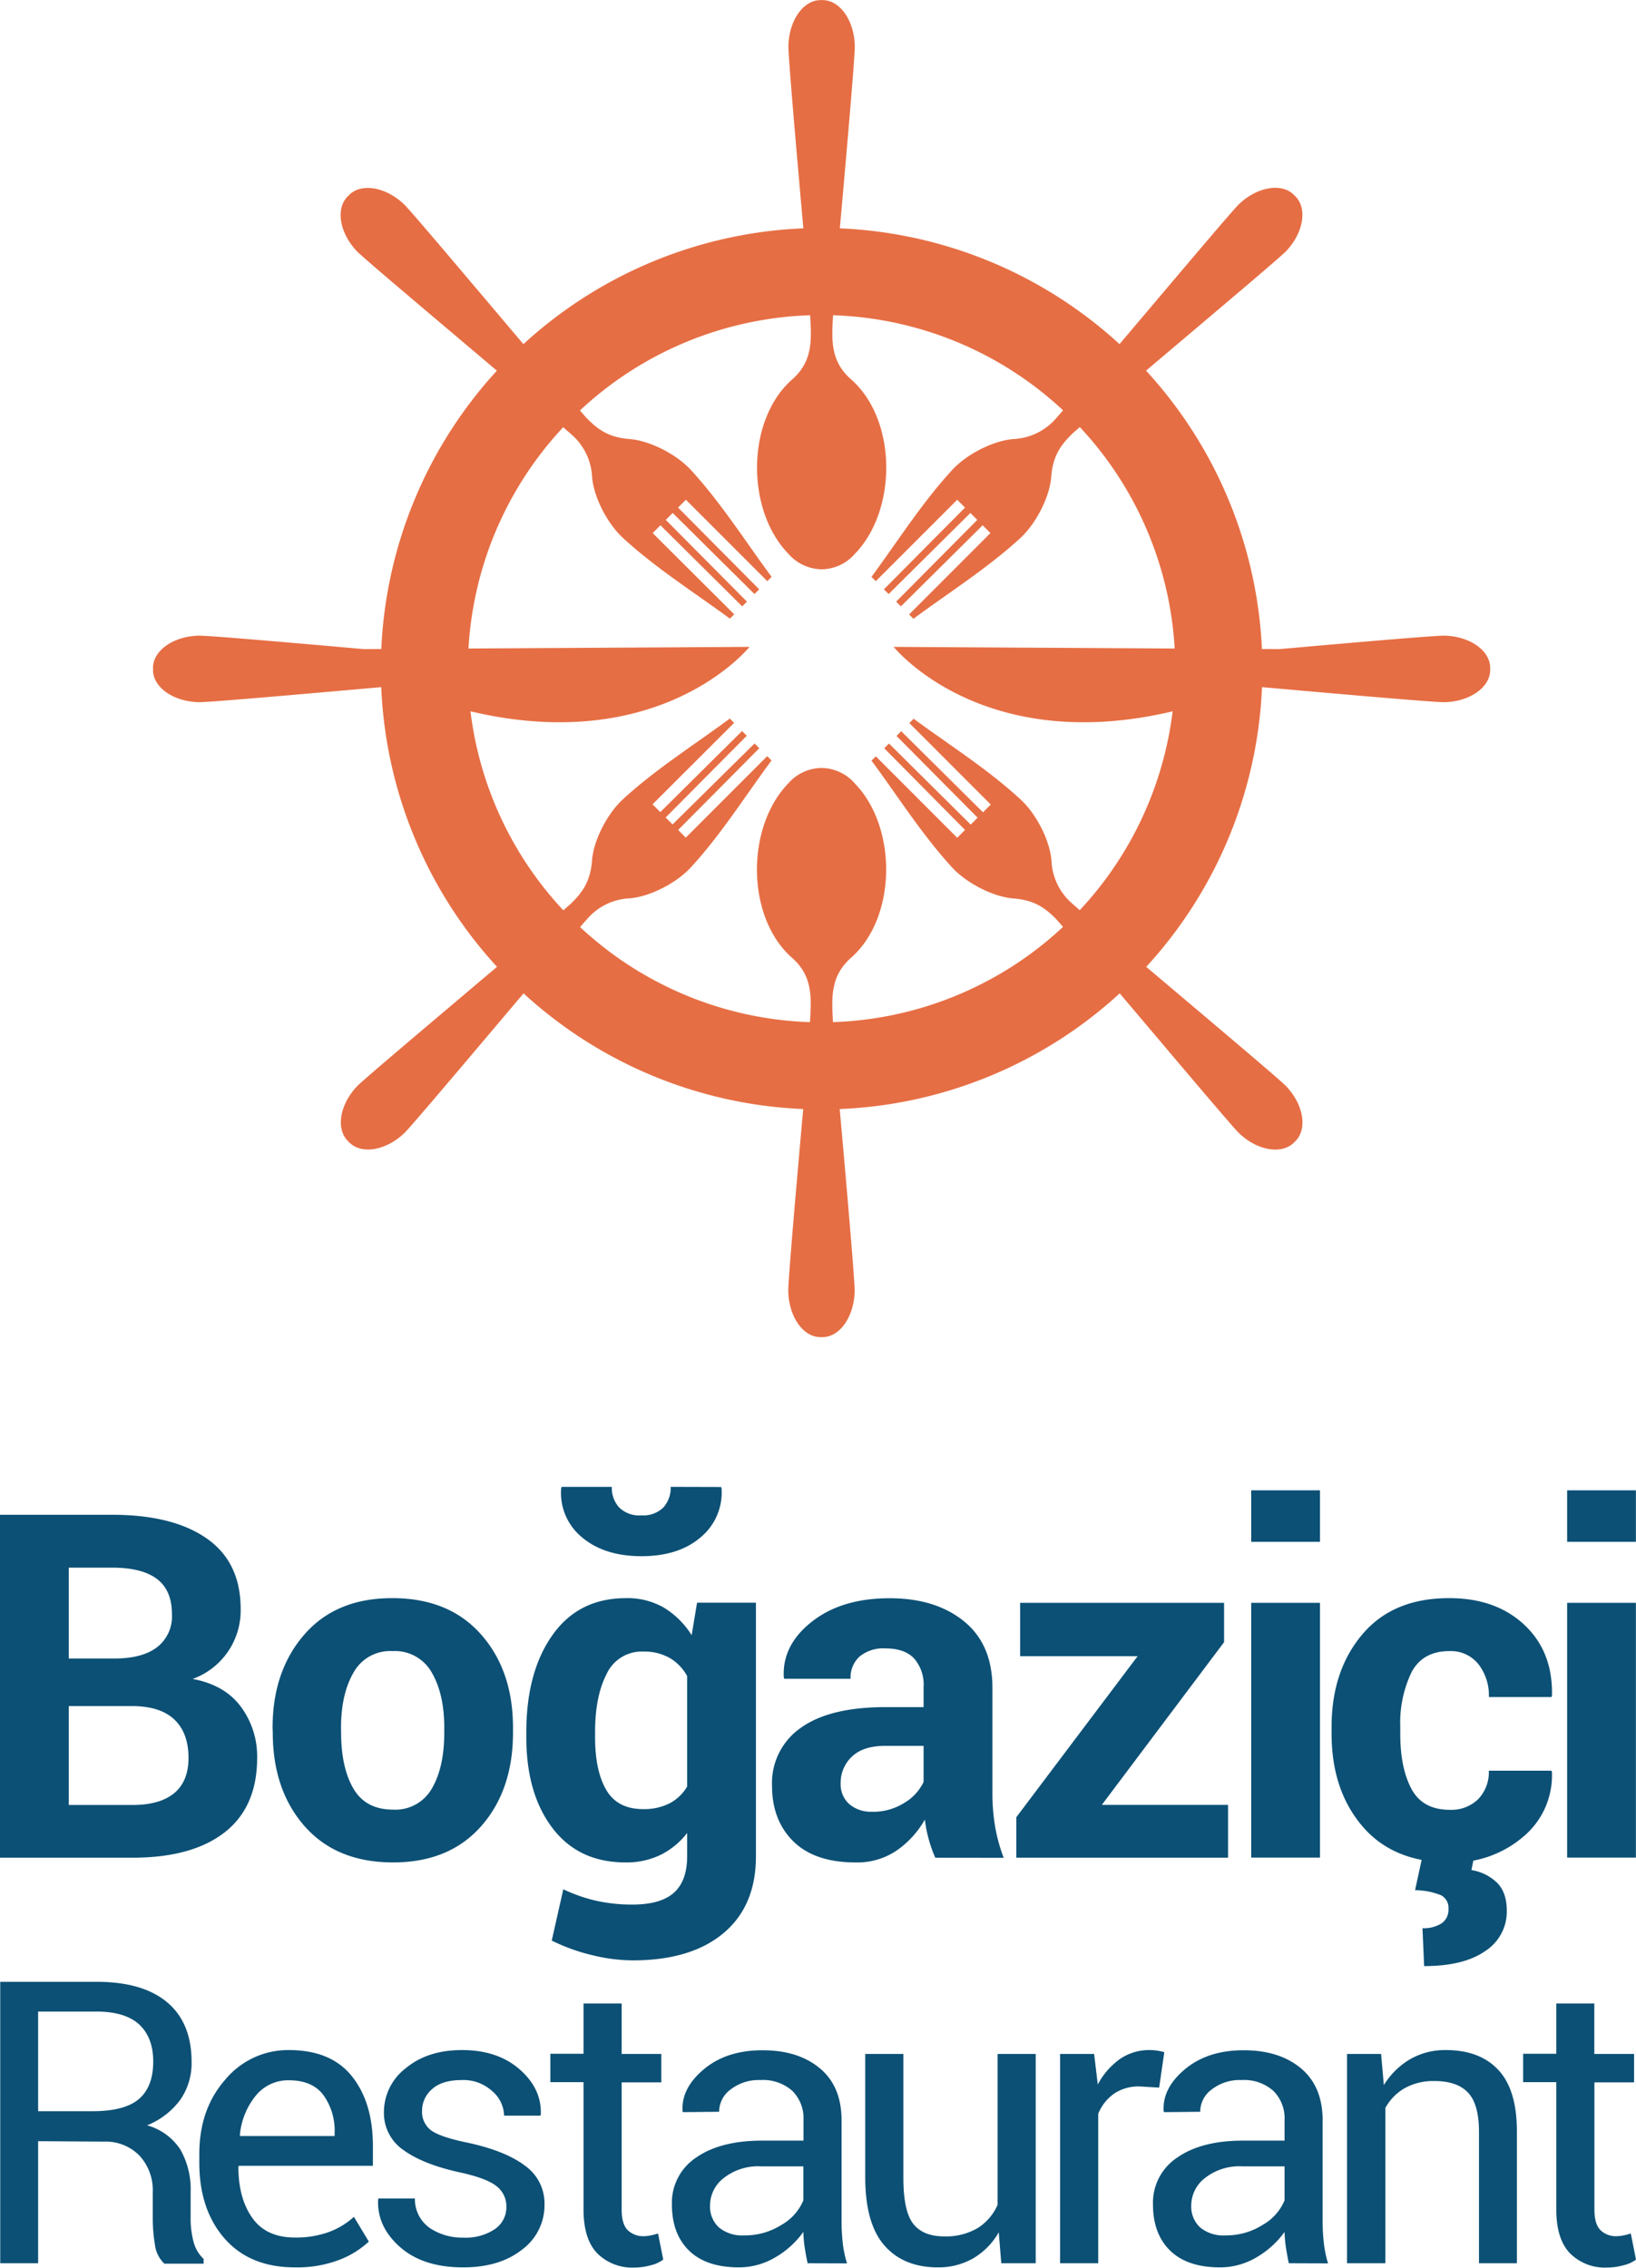
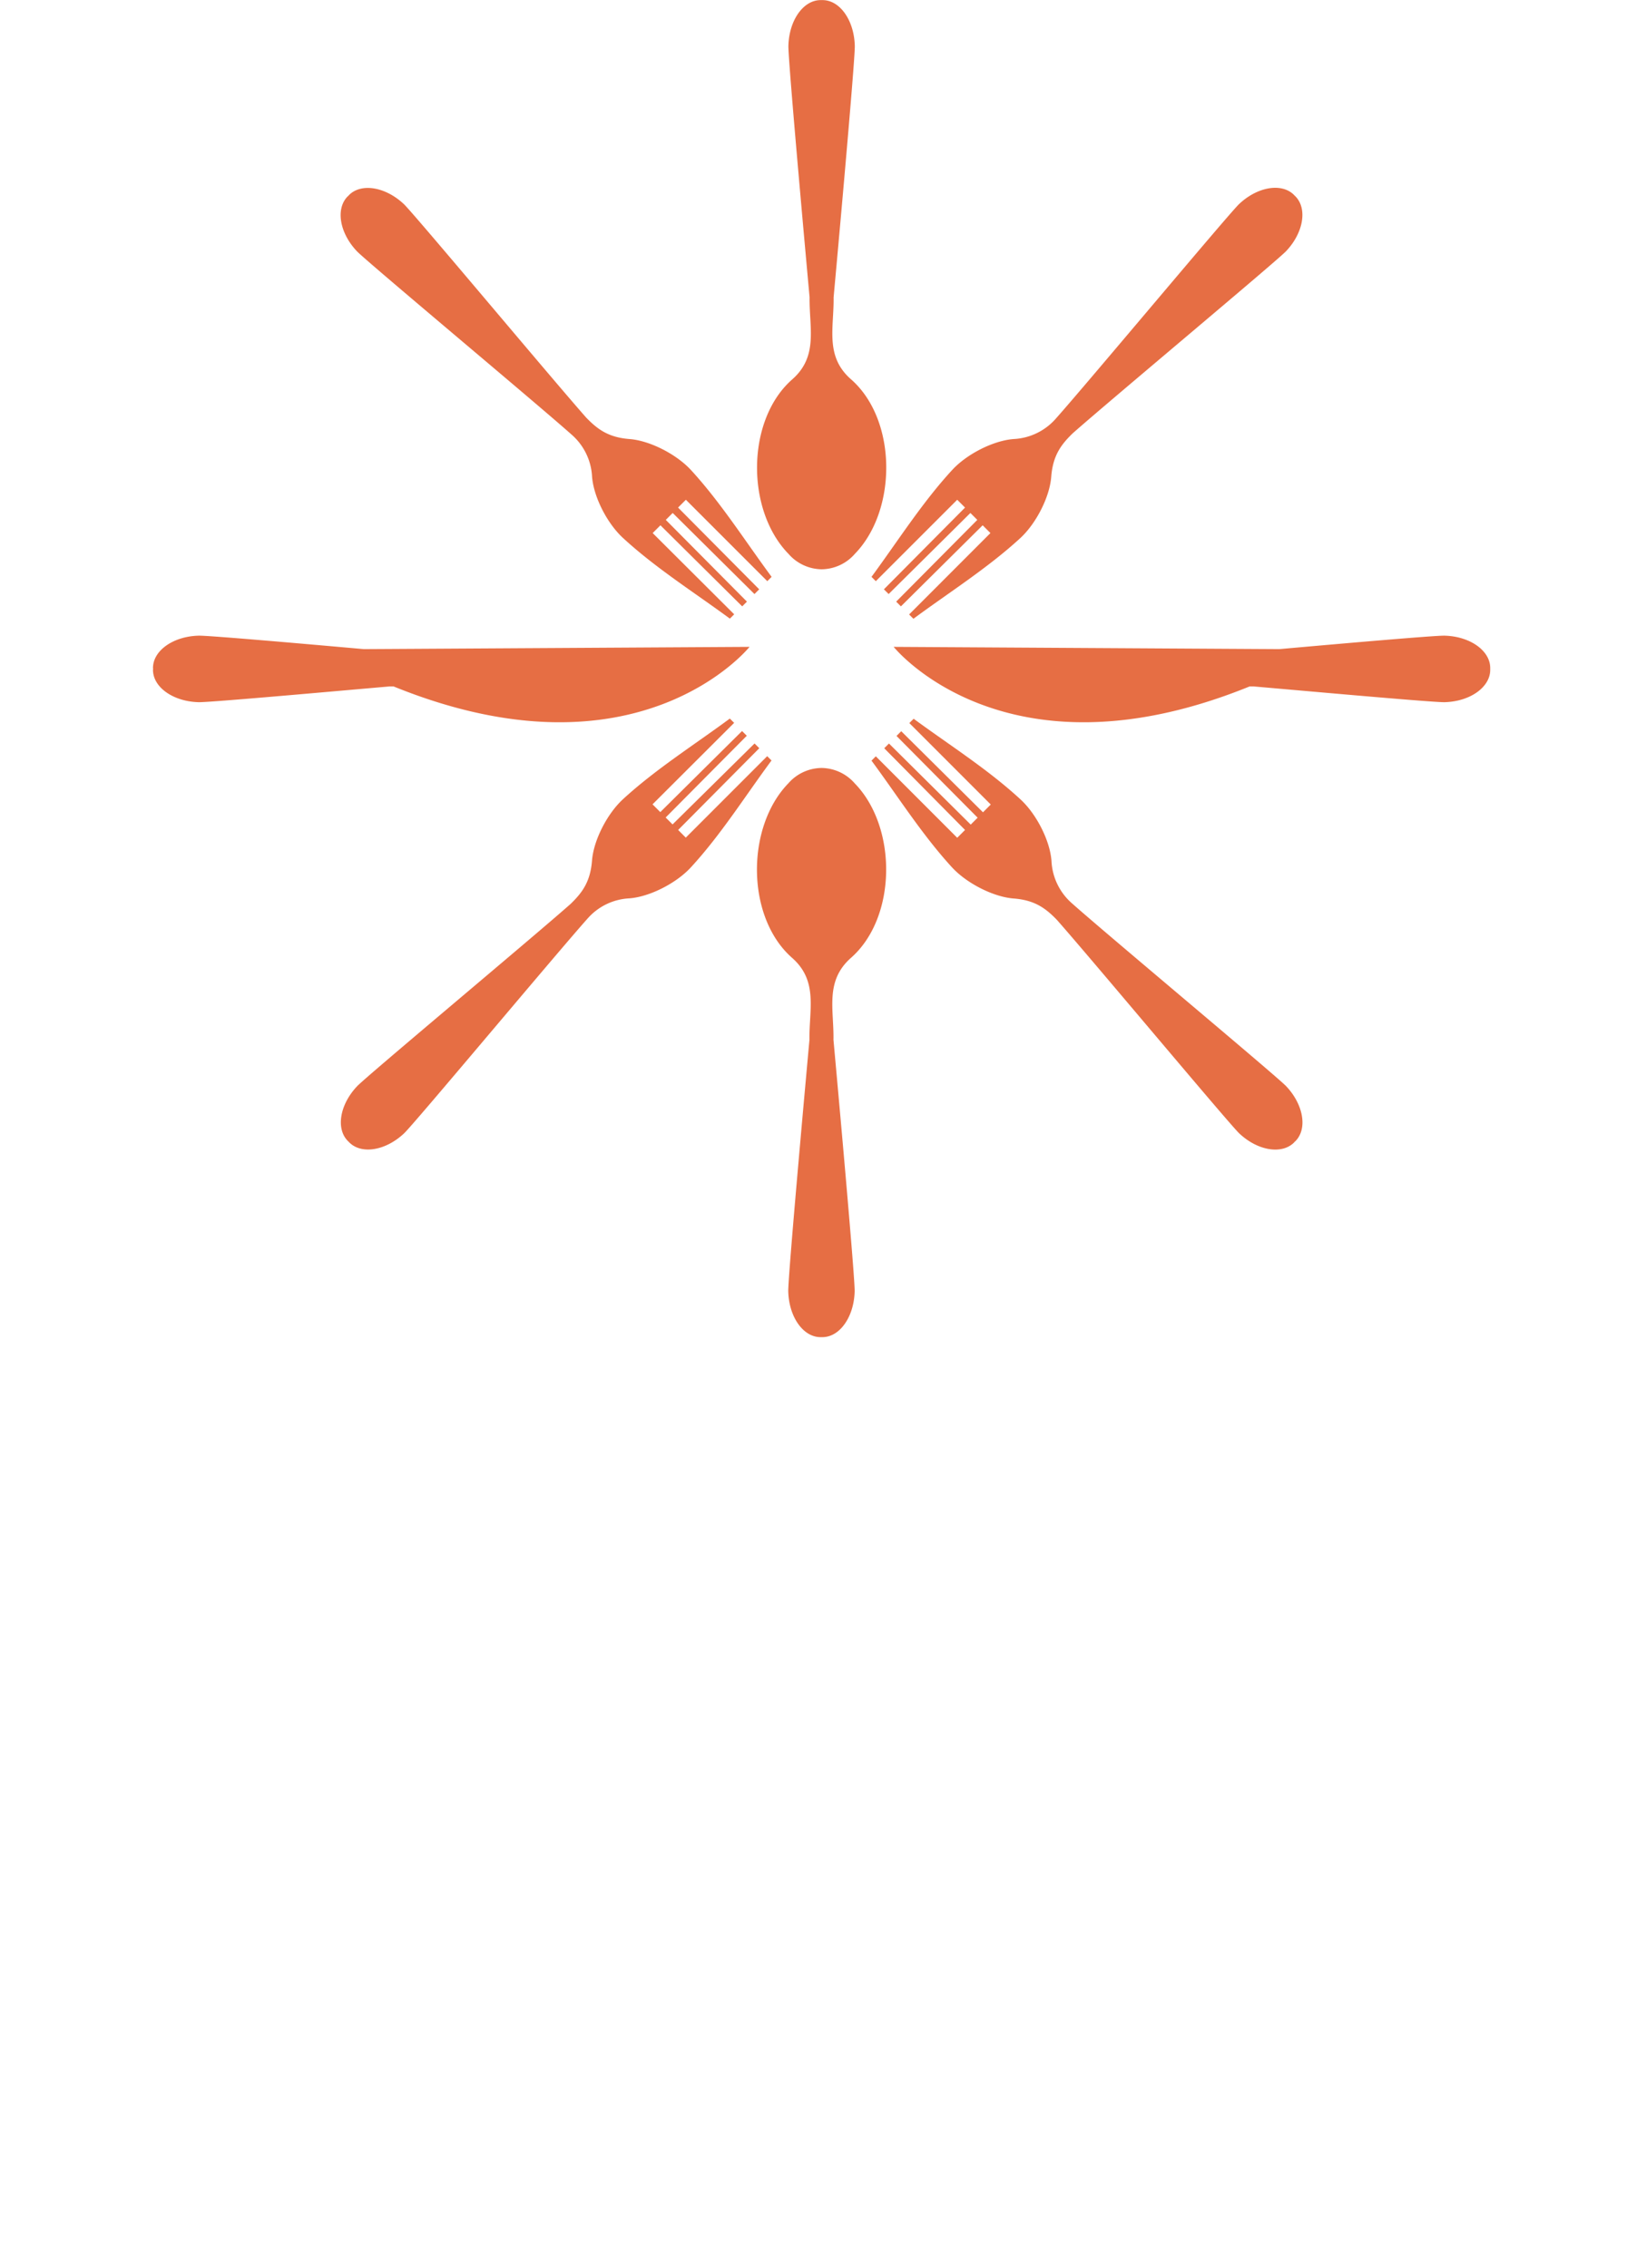
<svg xmlns="http://www.w3.org/2000/svg" viewBox="0 3.552713678800501e-15 345.41 478.895" width="1803" height="2500">
-   <path d="M173.46 48.11a93.06 93.06 0 1 0 93.07 93.11 93.16 93.16 0 0 0-93.07-93.11zm0 167.73a74.67 74.67 0 1 1 74.67-74.62 74.75 74.75 0 0 1-74.67 74.62z" fill="#e66e44" />
  <path d="M222 181.74c-.32-4.27-3.17-9.89-6.57-13-6.9-6.36-14.95-11.43-22.53-17l-.91.91 17.19 17.2-1.64 1.64-17.26-17.12-1 1 17.13 17.26-1.46 1.46-17.26-17.12-1 1 17.06 17.25-1.65 1.65-17.19-17.2-.91.91c5.6 7.58 10.67 15.63 17 22.54 3.13 3.39 8.74 6.24 13 6.57 4.5.34 6.8 2.1 9.13 4.5 7.08 8 36.91 43.72 38.56 45.14 3.85 3.61 8.93 4.47 11.53 1.88l.12-.15.15-.12c2.59-2.6 1.73-7.68-1.87-11.54-1.44-1.67-38.12-32.28-45.41-38.79a12.65 12.65 0 0 1-4.21-8.87zM125 100.6c.32 4.27 3.17 9.89 6.57 13 6.9 6.35 14.95 11.42 22.53 17l.91-.91-17.21-17.16 1.64-1.64 17.26 17.12 1-1-17.13-17.26 1.46-1.46 17.26 17.12 1-1-17.13-17.26 1.65-1.65L162 122.69l.91-.91c-5.6-7.58-10.67-15.62-17-22.53-3.13-3.4-8.74-6.24-13-6.57-4.5-.34-6.8-2.11-9.13-4.51-7.08-8-36.91-43.72-38.56-45.14-3.85-3.6-8.93-4.46-11.53-1.87l-.12.15-.15.12c-2.59 2.6-1.74 7.68 1.87 11.53 1.44 1.67 38.12 32.29 45.41 38.8a12.61 12.61 0 0 1 4.3 8.84zM167.26 80.09c-9.72 8.54-9.81 27.6-.78 36.84a9.43 9.43 0 0 0 7 3.25 9.43 9.43 0 0 0 7-3.25c9-9.24 8.94-28.3-.78-36.84-5.58-4.87-3.61-10.87-3.7-17.32 0 0 4.65-50.83 4.47-53.22-.17-5.32-3.15-9.55-6.81-9.55h-.39c-3.66 0-6.64 4.23-6.81 9.55-.18 2.39 4.47 53.22 4.47 53.22-.09 6.45 1.88 12.45-3.67 17.32zM179.67 202.22c9.72-8.54 9.81-27.6.78-36.85a9.45 9.45 0 0 0-7-3.24 9.45 9.45 0 0 0-7 3.24c-9 9.25-8.94 28.31.78 36.85 5.55 4.88 3.58 10.88 3.67 17.31 0 0-4.65 50.84-4.47 53.22.17 5.32 3.15 9.56 6.81 9.56h.39c3.66 0 6.64-4.24 6.81-9.56.18-2.38-4.47-53.22-4.47-53.22.12-6.4-1.85-12.4 3.7-17.31zM132.89 189.66c4.28-.33 9.89-3.18 13-6.57 6.35-6.91 11.42-15 17-22.54l-.91-.91-17.19 17.2-1.61-1.62 17.13-17.26-1-1L142 174.05l-1.46-1.46 17.13-17.26-1-1-17.26 17.12-1.64-1.64 17.23-17.2-.91-.91c-7.58 5.6-15.63 10.67-22.53 17-3.4 3.12-6.25 8.74-6.57 13-.35 4.51-2.11 6.8-4.51 9.13-8 7.09-43.72 36.91-45.14 38.56-3.61 3.85-4.47 8.94-1.87 11.53a.86.86 0 0 0 .14.13 1.79 1.79 0 0 0 .13.14c2.59 2.6 7.68 1.74 11.53-1.87 1.67-1.43 32.28-38.11 38.8-45.41a12.56 12.56 0 0 1 8.82-4.25zM214 92.68c-4.28.33-9.89 3.17-13 6.57-6.35 6.91-11.42 14.95-17 22.53l.91.91 17.19-17.19 1.65 1.65-17.13 17.26 1 1 17.26-17.12 1.46 1.46-17.13 17.26 1 1 17.26-17.12 1.64 1.64-17.17 17.19.91.91c7.58-5.6 15.63-10.67 22.53-17 3.4-3.12 6.25-8.74 6.57-13 .35-4.51 2.11-6.8 4.51-9.14 8-7.08 43.72-36.9 45.14-38.55 3.61-3.86 4.47-8.94 1.87-11.54l-.14-.12-.13-.15c-2.59-2.59-7.68-1.73-11.53 1.88-1.67 1.43-32.29 38.11-38.79 45.4a12.65 12.65 0 0 1-8.88 4.27zM270.09 137.04c14.82-1.32 33.59-2.95 35-2.84 5.31.17 9.54 3.16 9.54 6.83v.38c0 3.67-4.23 6.66-9.54 6.83-1.6.12-25.29-2-40.47-3.33h-.77c-51.67 21-75.17-8.35-75.17-8.35zM76.84 137.04c-14.82-1.32-33.59-2.95-35-2.84-5.31.17-9.54 3.16-9.54 6.83a.91.91 0 0 1 0 .38c0 3.67 4.23 6.66 9.54 6.83 1.6.12 25.29-2 40.47-3.33h.77c51.67 21 75.17-8.35 75.17-8.35z" fill="#e66e44" />
  <g fill="#0c5075">
-     <path d="M0 392.22v-72.4h23.72q12.78 0 19.93 5t7.16 14.84a15.36 15.36 0 0 1-10.14 14.82q6.77 1.25 10.19 5.87a17.56 17.56 0 0 1 3.43 10.78q0 10.39-6.86 15.74T28 392.22zm14.52-42.06h9.69c3.88 0 6.87-.79 8.95-2.38a8.21 8.21 0 0 0 3.14-7c0-3.35-1.06-5.82-3.16-7.41s-5.25-2.39-9.42-2.39h-9.2zm0 10.05v20.88H28q5.77 0 8.8-2.51c2-1.68 3-4.15 3-7.44q0-5.26-3-8.1t-9-2.83zM57.55 364.81q0-12 6.71-19.71t18.6-7.68q11.92 0 18.69 7.65t6.76 19.74v1q0 12.14-6.73 19.77T83 393.22q-11.94 0-18.67-7.63t-6.74-19.77zm14.47 1q0 7.37 2.59 11.81t8.35 4.45a8.85 8.85 0 0 0 8.23-4.47c1.74-3 2.61-6.91 2.61-11.79v-1q0-7.15-2.64-11.68a8.91 8.91 0 0 0-8.3-4.53 8.81 8.81 0 0 0-8.23 4.55Q72 357.7 72 364.81zM111.12 365.76q0-12.74 5.52-20.54t15.52-7.8a15.36 15.36 0 0 1 8 2 17.9 17.9 0 0 1 5.87 5.82l1.14-6.86h12.43v53.55q0 10.49-6.86 16.23t-19.14 5.74a36.24 36.24 0 0 1-8.65-1.12 39.61 39.61 0 0 1-8.46-3.06l2.44-10.83a33.55 33.55 0 0 0 6.89 2.41 34.52 34.52 0 0 0 7.68.82c4 0 6.9-.83 8.77-2.49s2.81-4.24 2.81-7.75V387a16.11 16.11 0 0 1-5.62 4.63 16.53 16.53 0 0 1-7.4 1.59q-9.9 0-15.42-7.26t-5.52-19.19zm41.12-51.81l.1.3a12.26 12.26 0 0 1-4.4 10.31q-4.65 4-12.5 4t-12.58-4a12.11 12.11 0 0 1-4.38-10.34l.1-.3h10.59a6.21 6.21 0 0 0 1.52 4.32 6.06 6.06 0 0 0 4.75 1.7 6 6 0 0 0 4.65-1.7 6.2 6.2 0 0 0 1.51-4.32zm-26.6 52.85q0 7.07 2.36 11.11t7.73 4.05a11.89 11.89 0 0 0 5.65-1.22 9.28 9.28 0 0 0 3.7-3.55v-23.32a10 10 0 0 0-3.7-3.83 10.91 10.91 0 0 0-5.55-1.34 8.14 8.14 0 0 0-7.75 4.73q-2.45 4.71-2.44 12.33zM197.46 392.22a28.47 28.47 0 0 1-1.37-3.87 26.41 26.41 0 0 1-.82-4.18 19.86 19.86 0 0 1-5.92 6.51 14.78 14.78 0 0 1-8.75 2.54c-5.63 0-10-1.45-13-4.35s-4.6-6.82-4.6-11.83a14.18 14.18 0 0 1 6.09-12.25q6.09-4.35 17.78-4.36H195v-4.27a8.38 8.38 0 0 0-2-6q-2-2.13-6.06-2.13a7.91 7.91 0 0 0-5.45 1.71 6 6 0 0 0-1.91 4.7h-14l-.1-.3q-.36-6.81 5.94-11.76t16.43-4.94q9.69 0 15.68 4.87t6 14v22.22a42.15 42.15 0 0 0 .57 7.11 35.3 35.3 0 0 0 1.81 6.61zm-13.28-9.69a12.36 12.36 0 0 0 6.76-1.89 10.21 10.21 0 0 0 4.06-4.42v-7.61h-8.15c-3.09 0-5.41.76-7 2.29a7.51 7.51 0 0 0-2.36 5.61 5.61 5.61 0 0 0 1.76 4.35 7 7 0 0 0 4.93 1.65zM232.63 381.07h26.65v11.15h-44.7v-8.55l25.61-34h-24.81v-11.26h43.06v8.3zM278.69 325.53h-14.52v-10.88h14.52zm0 66.67h-14.52v-53.79h14.52zM306.1 382.11a8.07 8.07 0 0 0 6-2.26 8.22 8.22 0 0 0 2.24-6h13.22l.1.3a16.85 16.85 0 0 1-6.06 13.65 22.7 22.7 0 0 1-15.5 5.42q-11.94 0-18.45-7.63t-6.51-19.52v-1.49q0-11.83 6.49-19.51t18.37-7.65q9.84 0 15.86 5.66t5.81 14.92l-.1.3h-13.22a10.76 10.76 0 0 0-2.21-6.94 7.45 7.45 0 0 0-6.14-2.76q-5.62 0-8 4.5a24.62 24.62 0 0 0-2.36 11.51v1.49q0 7.17 2.36 11.59t8.1 4.42zm5.12 9.9l-.55 2.83a9.94 9.94 0 0 1 5.32 2.59c1.42 1.35 2.14 3.36 2.14 6a9.89 9.89 0 0 1-4.55 8.5q-4.54 3.18-12.9 3.18l-.35-8a7.05 7.05 0 0 0 4-1 3.51 3.51 0 0 0 1.49-3.11 3 3 0 0 0-1.59-2.86 15.19 15.19 0 0 0-5.47-1.06l1.54-7.06zM345.39 325.53h-14.52v-10.88h14.52zm0 66.67h-14.52v-53.79h14.52zM8.05 452.08v25.77h-8v-59.42h20.34q9.76 0 14.91 4.33t5.15 12.58a13.5 13.5 0 0 1-2.39 8 16.21 16.21 0 0 1-7 5.39 12.24 12.24 0 0 1 7.05 5.17 16.9 16.9 0 0 1 2.14 8.84v5.6a18.54 18.54 0 0 0 .62 5 7.5 7.5 0 0 0 2.12 3.6v1H34.7a6.63 6.63 0 0 1-2-4.08 33.62 33.62 0 0 1-.45-5.55v-5.44a10.75 10.75 0 0 0-2.82-7.76 10 10 0 0 0-7.56-2.94zm0-6.33h11.47q6.82 0 9.83-2.59c2-1.73 3-4.36 3-7.91q0-5-2.92-7.78c-2-1.84-5-2.76-9.09-2.76H8.05zM62.26 478.72q-9.52 0-14.85-6.1t-5.33-16v-1.8q0-9.53 5.49-15.75A17.24 17.24 0 0 1 61 432.84q8.87 0 13.29 5.52t4.44 14.66v4.25H50.45l-.12.2q0 6.66 2.94 10.81t9 4.14a20.32 20.32 0 0 0 7.16-1.16 16.06 16.06 0 0 0 5.29-3.21l3.15 5.23a19.26 19.26 0 0 1-6.25 3.86 24.88 24.88 0 0 1-9.36 1.58zM61 439.22a8.78 8.78 0 0 0-7 3.25 15.38 15.38 0 0 0-3.36 8.32l.08.2h19.93v-.65a12.89 12.89 0 0 0-2.37-8q-2.35-3.12-7.28-3.12zM106.91 465.97a5.37 5.37 0 0 0-2-4.33q-2-1.68-7.66-2.94-7.8-1.68-12-4.7a9.46 9.46 0 0 1-4.19-8.08 11.65 11.65 0 0 1 4.6-9.24q4.59-3.84 11.9-3.84 7.51 0 12.17 4.09t4.45 9.51l-.08.25h-7.67a7 7 0 0 0-2.52-5.19 9 9 0 0 0-6.35-2.33q-4.25 0-6.35 1.93a6 6 0 0 0-2.1 4.57 4.87 4.87 0 0 0 1.81 4.05c1.21.94 3.71 1.82 7.5 2.61q8.13 1.71 12.33 4.86a9.76 9.76 0 0 1 4.21 8.21 11.63 11.63 0 0 1-4.76 9.59q-4.75 3.74-12.44 3.73-8.44 0-13.31-4.3t-4.62-10l.09-.25h7.68a7.42 7.42 0 0 0 3.18 6.27 12.34 12.34 0 0 0 7 2 11.07 11.07 0 0 0 6.73-1.81 5.59 5.59 0 0 0 2.4-4.66zM131.25 423v10.66h8.37v6h-8.37v26.84c0 2.07.43 3.52 1.29 4.37a4.67 4.67 0 0 0 3.41 1.27 7.68 7.68 0 0 0 1.55-.19 10.5 10.5 0 0 0 1.43-.39l1.1 5.52a7.05 7.05 0 0 1-2.65 1.2 13.13 13.13 0 0 1-3.47.48 10.43 10.43 0 0 1-7.81-3q-2.9-3-2.9-9.29v-26.85h-7v-6h7V423zM170.51 477.85c-.28-1.33-.49-2.51-.64-3.53a26.47 26.47 0 0 1-.26-3.08 18.83 18.83 0 0 1-5.86 5.33 15 15 0 0 1-7.75 2.15c-4.61 0-8.11-1.19-10.52-3.54s-3.62-5.6-3.62-9.74a11.43 11.43 0 0 1 5.13-9.91q5.13-3.57 13.91-3.57h8.74v-4.37a8.12 8.12 0 0 0-2.37-6.15 9.31 9.31 0 0 0-6.7-2.27 9.72 9.72 0 0 0-6.33 2 5.86 5.86 0 0 0-2.41 4.7l-7.64.08-.08-.25q-.29-4.81 4.51-8.82t12.4-4q7.51 0 12.09 3.82t4.57 11v21.28a42.47 42.47 0 0 0 .25 4.58 22.88 22.88 0 0 0 .9 4.32zm-13.36-5.88a14.37 14.37 0 0 0 7.88-2.24 10.65 10.65 0 0 0 4.58-5.15v-7.19h-9a11.73 11.73 0 0 0-7.78 2.45 7.34 7.34 0 0 0-2.92 5.76 6 6 0 0 0 1.84 4.66 7.69 7.69 0 0 0 5.4 1.71zM210.87 471.32a15 15 0 0 1-5.35 5.47 14.66 14.66 0 0 1-7.52 1.93c-4.82 0-8.58-1.55-11.27-4.62s-4.05-7.87-4.05-14.38v-26.06h8.05v26.14q0 7.07 2.08 9.72t6.5 2.66a13.2 13.2 0 0 0 7.08-1.74 10.91 10.91 0 0 0 4.23-4.92v-31.86h8.05v44.19h-7.27zM244.73 440.77l-4.12-.25a9.29 9.29 0 0 0-5.38 1.51 9.77 9.77 0 0 0-3.36 4.25v31.57h-8.05v-44.19H231l.78 6.45a15.44 15.44 0 0 1 4.63-5.35 10.83 10.83 0 0 1 6.35-1.92 10.6 10.6 0 0 1 1.72.14c.54.1 1 .21 1.34.31zM272.1 477.85c-.27-1.33-.48-2.51-.63-3.53a26.47 26.47 0 0 1-.26-3.08 19 19 0 0 1-5.87 5.33 15 15 0 0 1-7.77 2.15c-4.61 0-8.11-1.19-10.52-3.54s-3.62-5.6-3.62-9.74a11.43 11.43 0 0 1 5.13-9.91q5.12-3.57 13.9-3.57h8.75v-4.37a8.13 8.13 0 0 0-2.38-6.15 9.28 9.28 0 0 0-6.69-2.27 9.68 9.68 0 0 0-6.33 2 5.86 5.86 0 0 0-2.41 4.7l-7.64.08-.08-.25q-.29-4.81 4.51-8.82t12.4-4q7.52 0 12.09 3.82t4.57 11v21.28a40.05 40.05 0 0 0 .25 4.58 23.67 23.67 0 0 0 .89 4.32zm-13.35-5.88a14.37 14.37 0 0 0 7.88-2.24 10.7 10.7 0 0 0 4.58-5.15v-7.19h-9a11.71 11.71 0 0 0-7.78 2.45 7.34 7.34 0 0 0-2.92 5.76 6 6 0 0 0 1.84 4.66 7.69 7.69 0 0 0 5.4 1.71zM291.59 433.66l.58 6.58a16.12 16.12 0 0 1 5.53-5.46 14.77 14.77 0 0 1 7.58-1.94q7.14 0 11.06 4.19t3.92 12.93v27.89h-8v-27.73c0-3.89-.77-6.66-2.31-8.29s-3.89-2.45-7.05-2.45a12.5 12.5 0 0 0-6.3 1.49 10.82 10.82 0 0 0-4.11 4.19v32.79h-8.09v-44.19zM336.61 423v10.66H345v6h-8.37v26.84c0 2.07.43 3.52 1.29 4.37a4.64 4.64 0 0 0 3.4 1.27 7.69 7.69 0 0 0 1.56-.19 10.5 10.5 0 0 0 1.43-.39l1.1 5.52a7 7 0 0 1-2.66 1.2 13.06 13.06 0 0 1-3.46.48 10.42 10.42 0 0 1-7.81-3q-2.9-3-2.9-9.29v-26.85h-7v-6h7V423z" />
-   </g>
+     </g>
</svg>